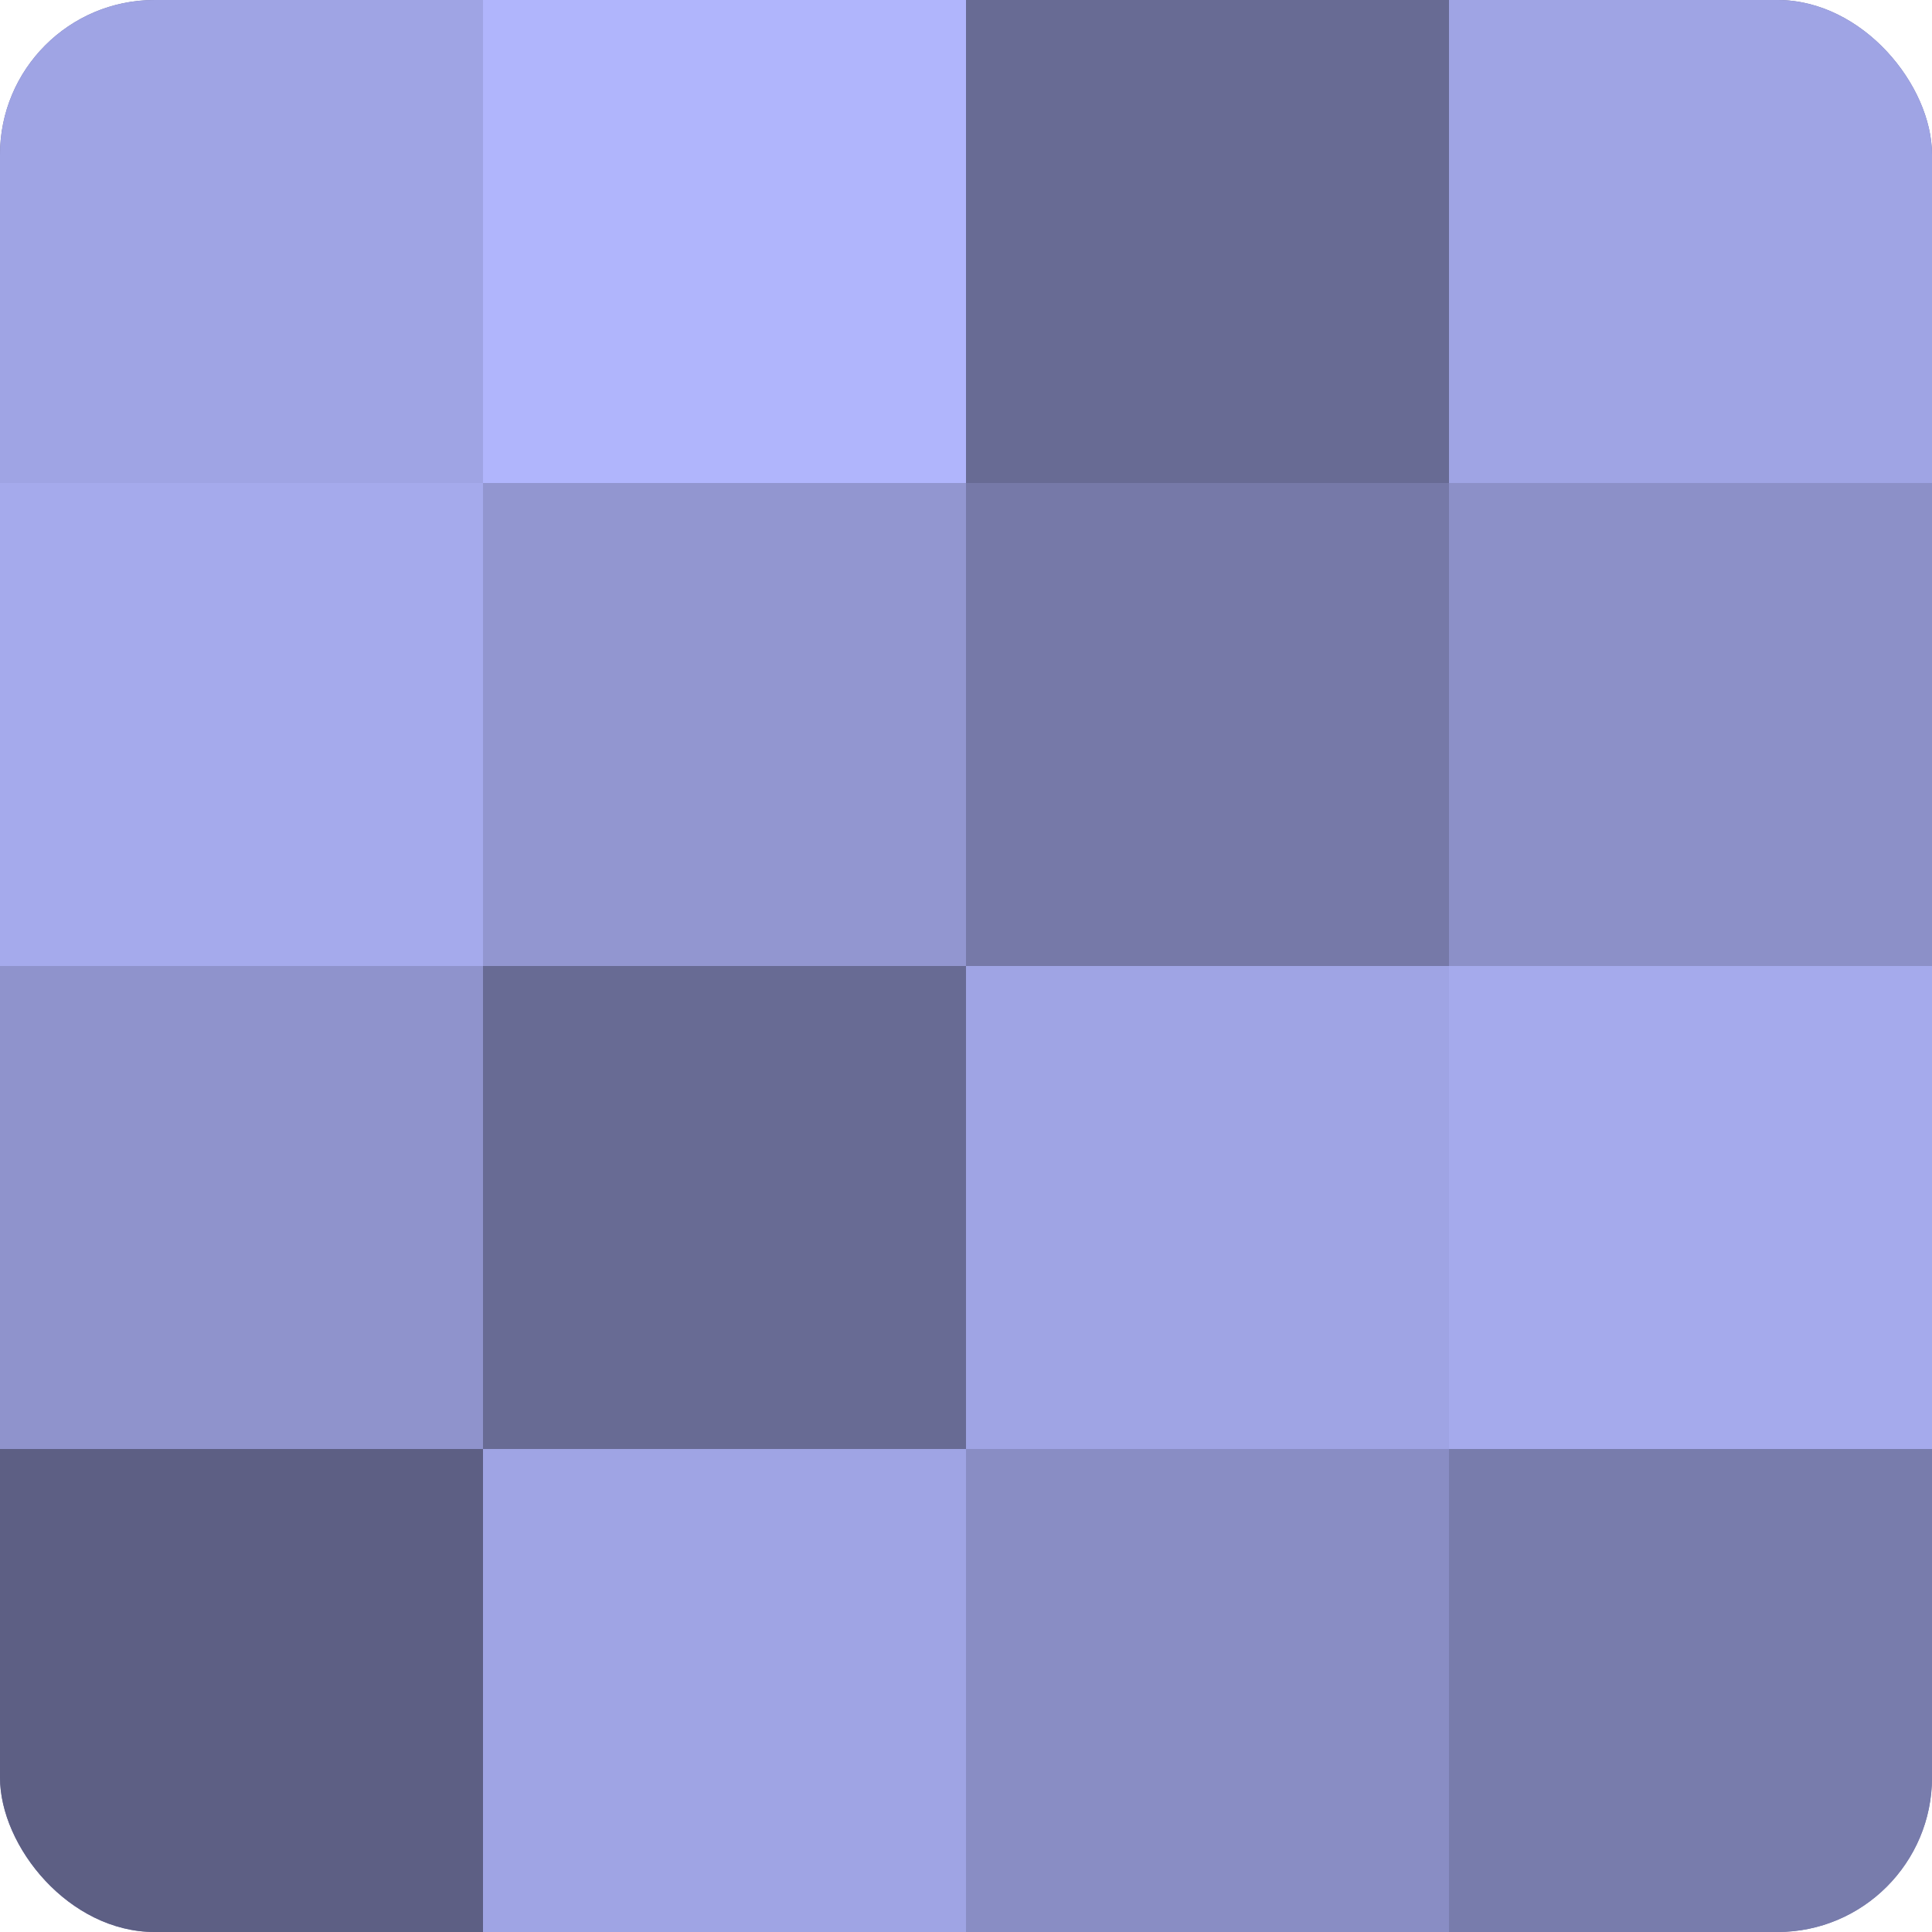
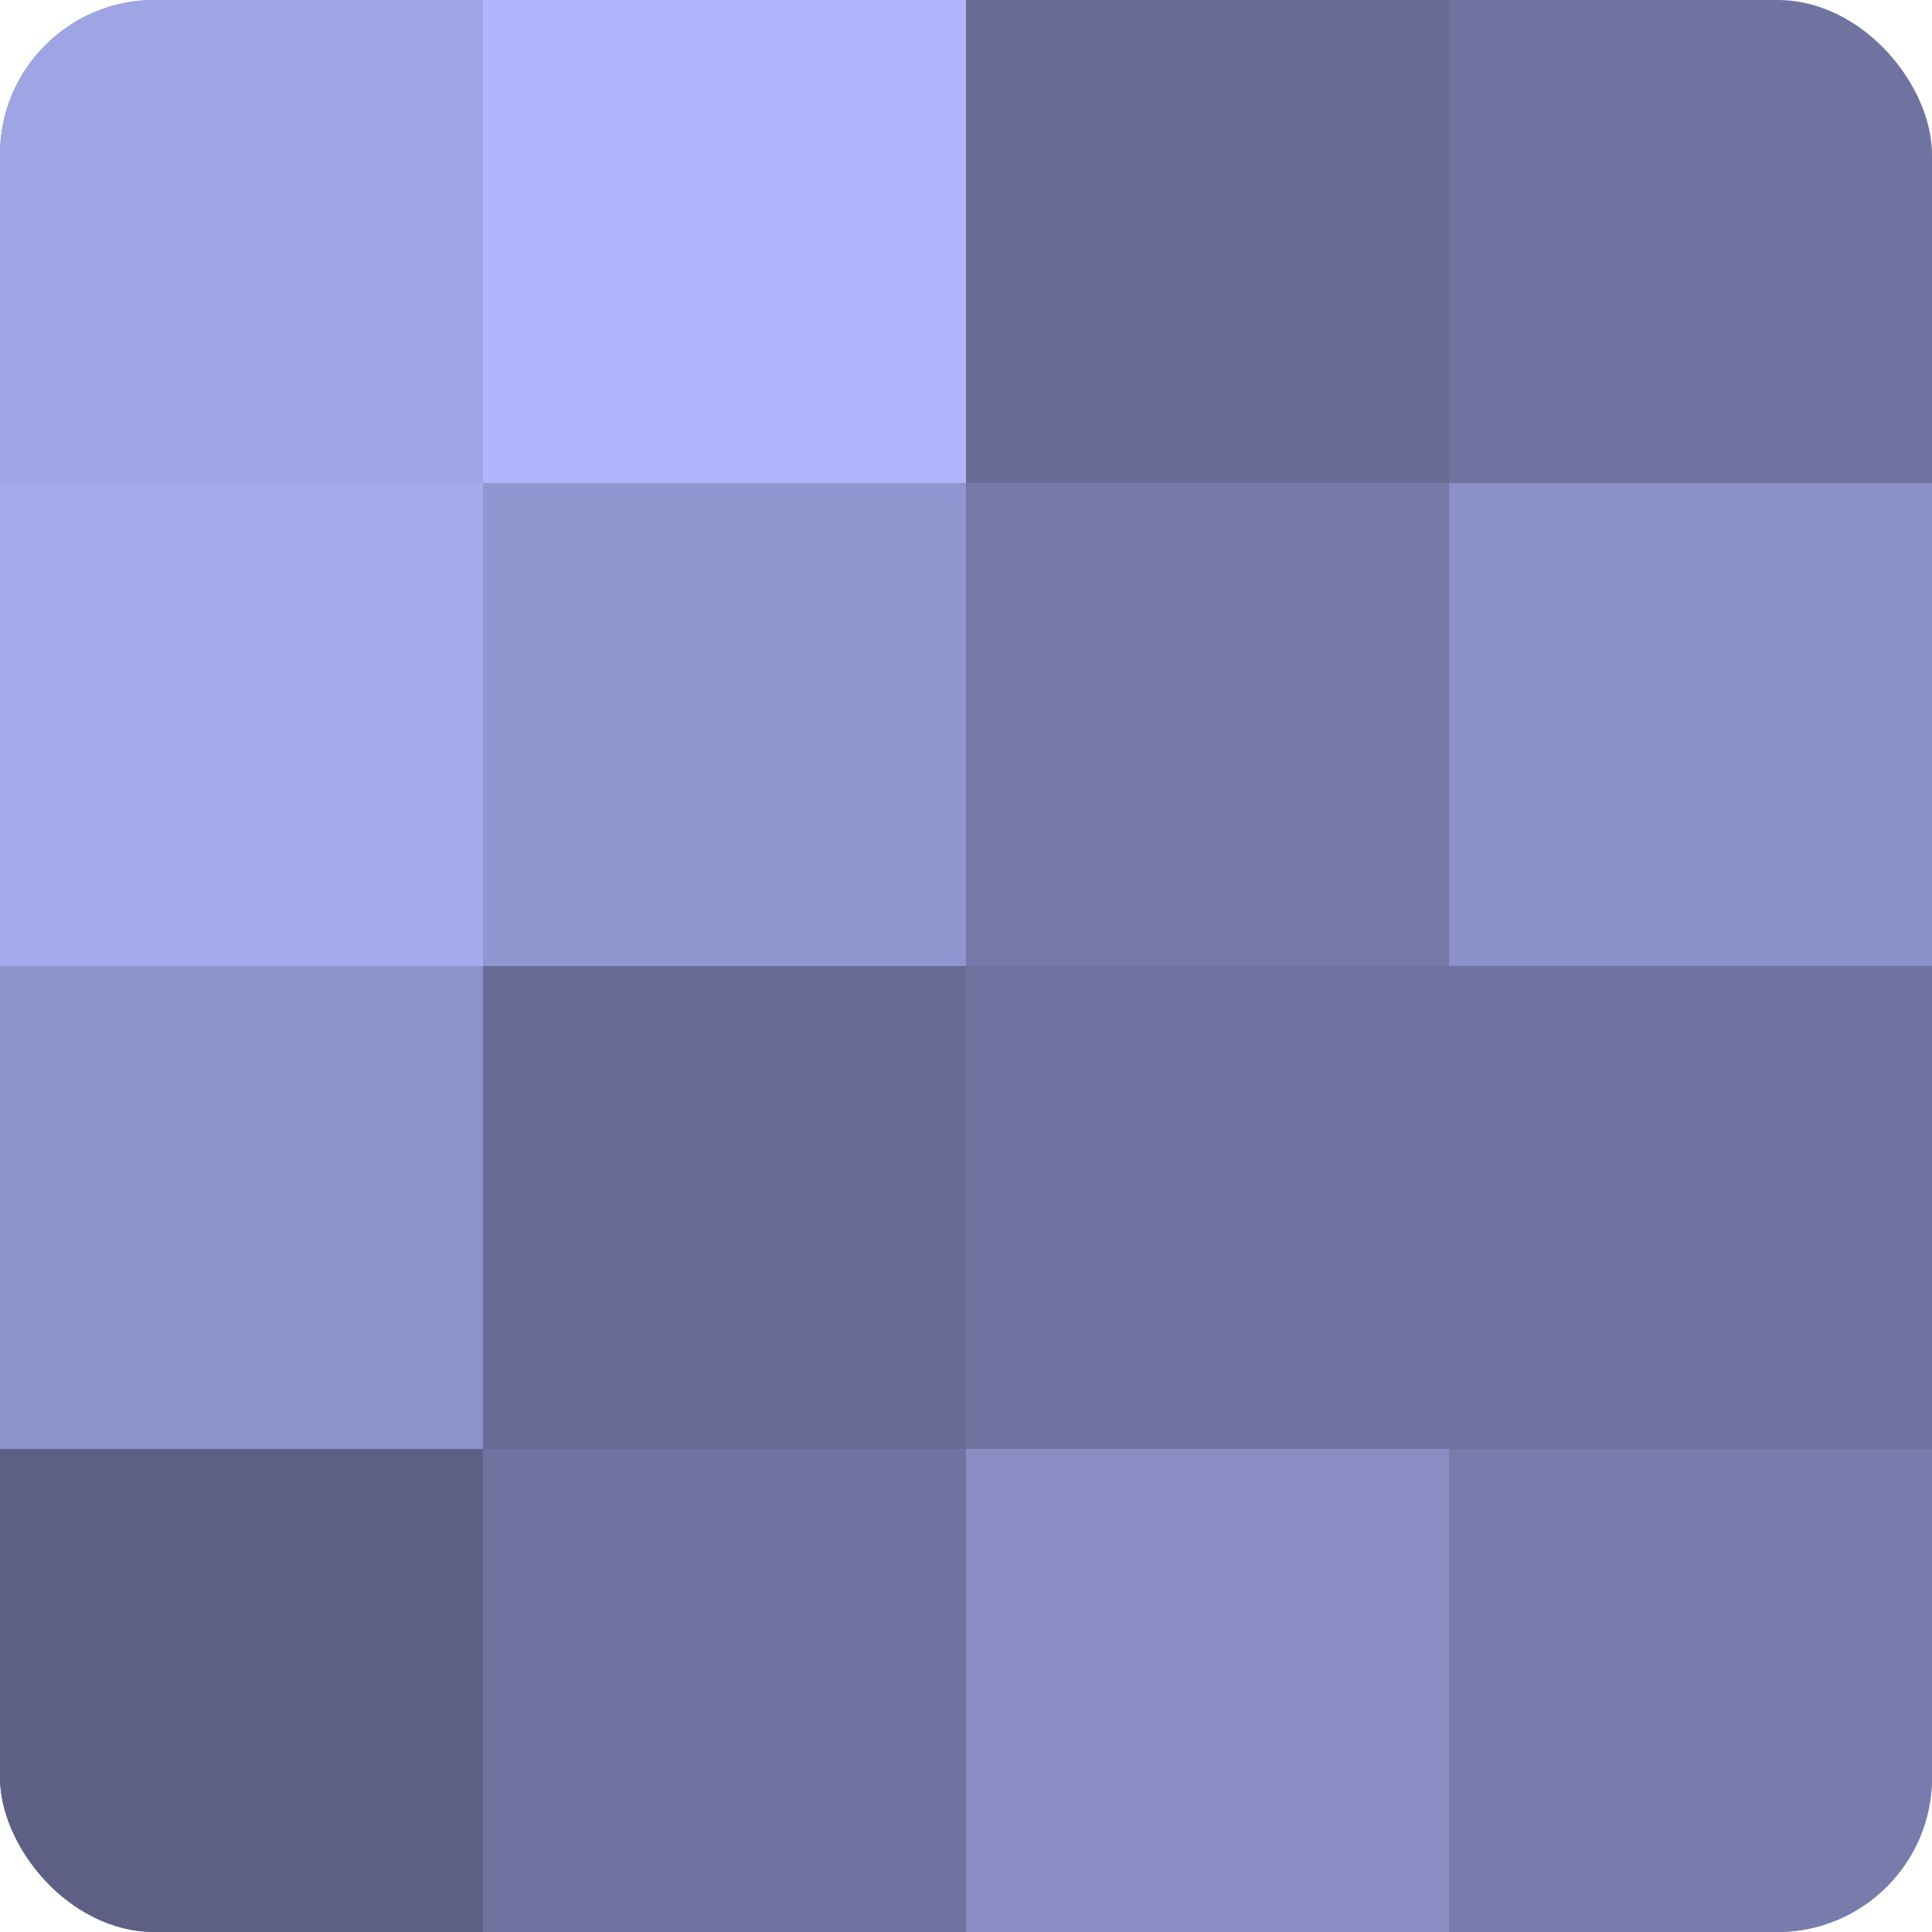
<svg xmlns="http://www.w3.org/2000/svg" width="60" height="60" viewBox="0 0 100 100" preserveAspectRatio="xMidYMid meet">
  <defs>
    <clipPath id="c" width="100" height="100">
      <rect width="100" height="100" rx="8" ry="8" />
    </clipPath>
  </defs>
  <g clip-path="url(#c)">
    <rect width="100" height="100" fill="#7073a0" />
    <rect width="25" height="25" fill="#9fa4e4" />
    <rect y="25" width="25" height="25" fill="#a5aaec" />
    <rect y="50" width="25" height="25" fill="#8f93cc" />
    <rect y="75" width="25" height="25" fill="#5d5f84" />
    <rect x="25" width="25" height="25" fill="#b0b5fc" />
    <rect x="25" y="25" width="25" height="25" fill="#9296d0" />
    <rect x="25" y="50" width="25" height="25" fill="#686b94" />
-     <rect x="25" y="75" width="25" height="25" fill="#9fa4e4" />
    <rect x="50" width="25" height="25" fill="#686b94" />
    <rect x="50" y="25" width="25" height="25" fill="#7679a8" />
-     <rect x="50" y="50" width="25" height="25" fill="#9fa4e4" />
    <rect x="50" y="75" width="25" height="25" fill="#898dc4" />
-     <rect x="75" width="25" height="25" fill="#9fa4e4" />
    <rect x="75" y="25" width="25" height="25" fill="#8c90c8" />
-     <rect x="75" y="50" width="25" height="25" fill="#a5aaec" />
    <rect x="75" y="75" width="25" height="25" fill="#787cac" />
  </g>
</svg>